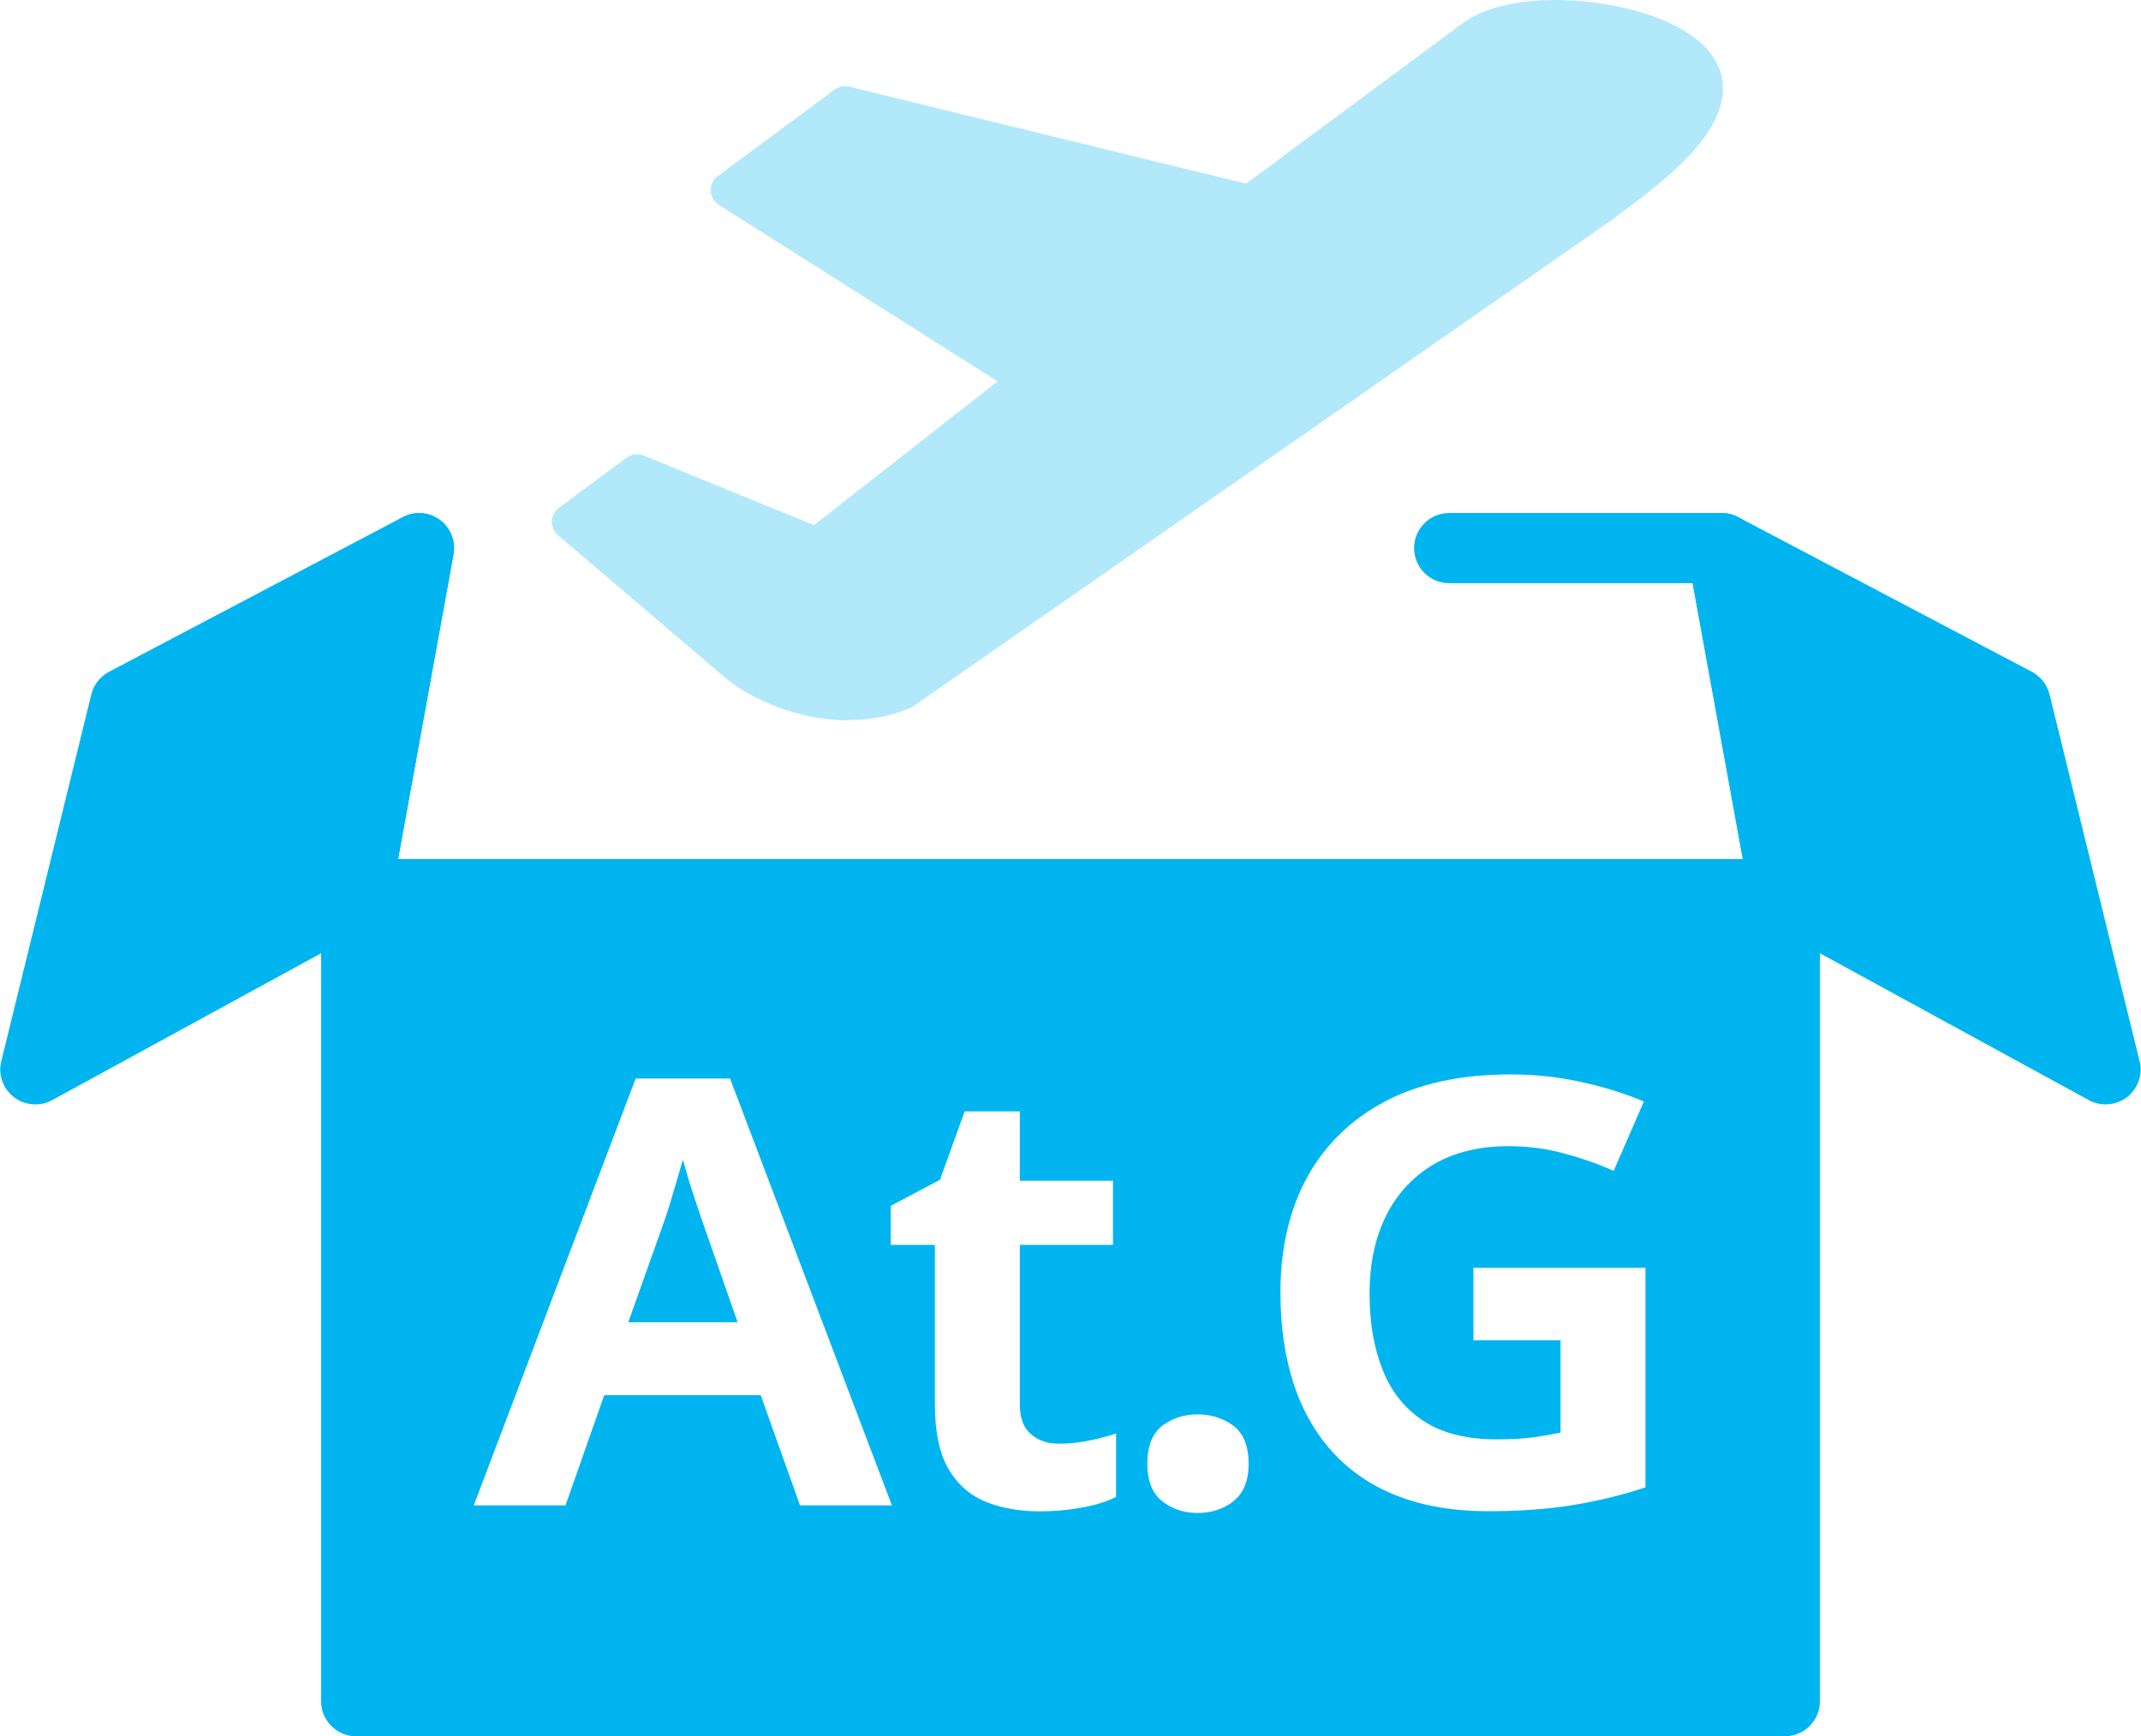
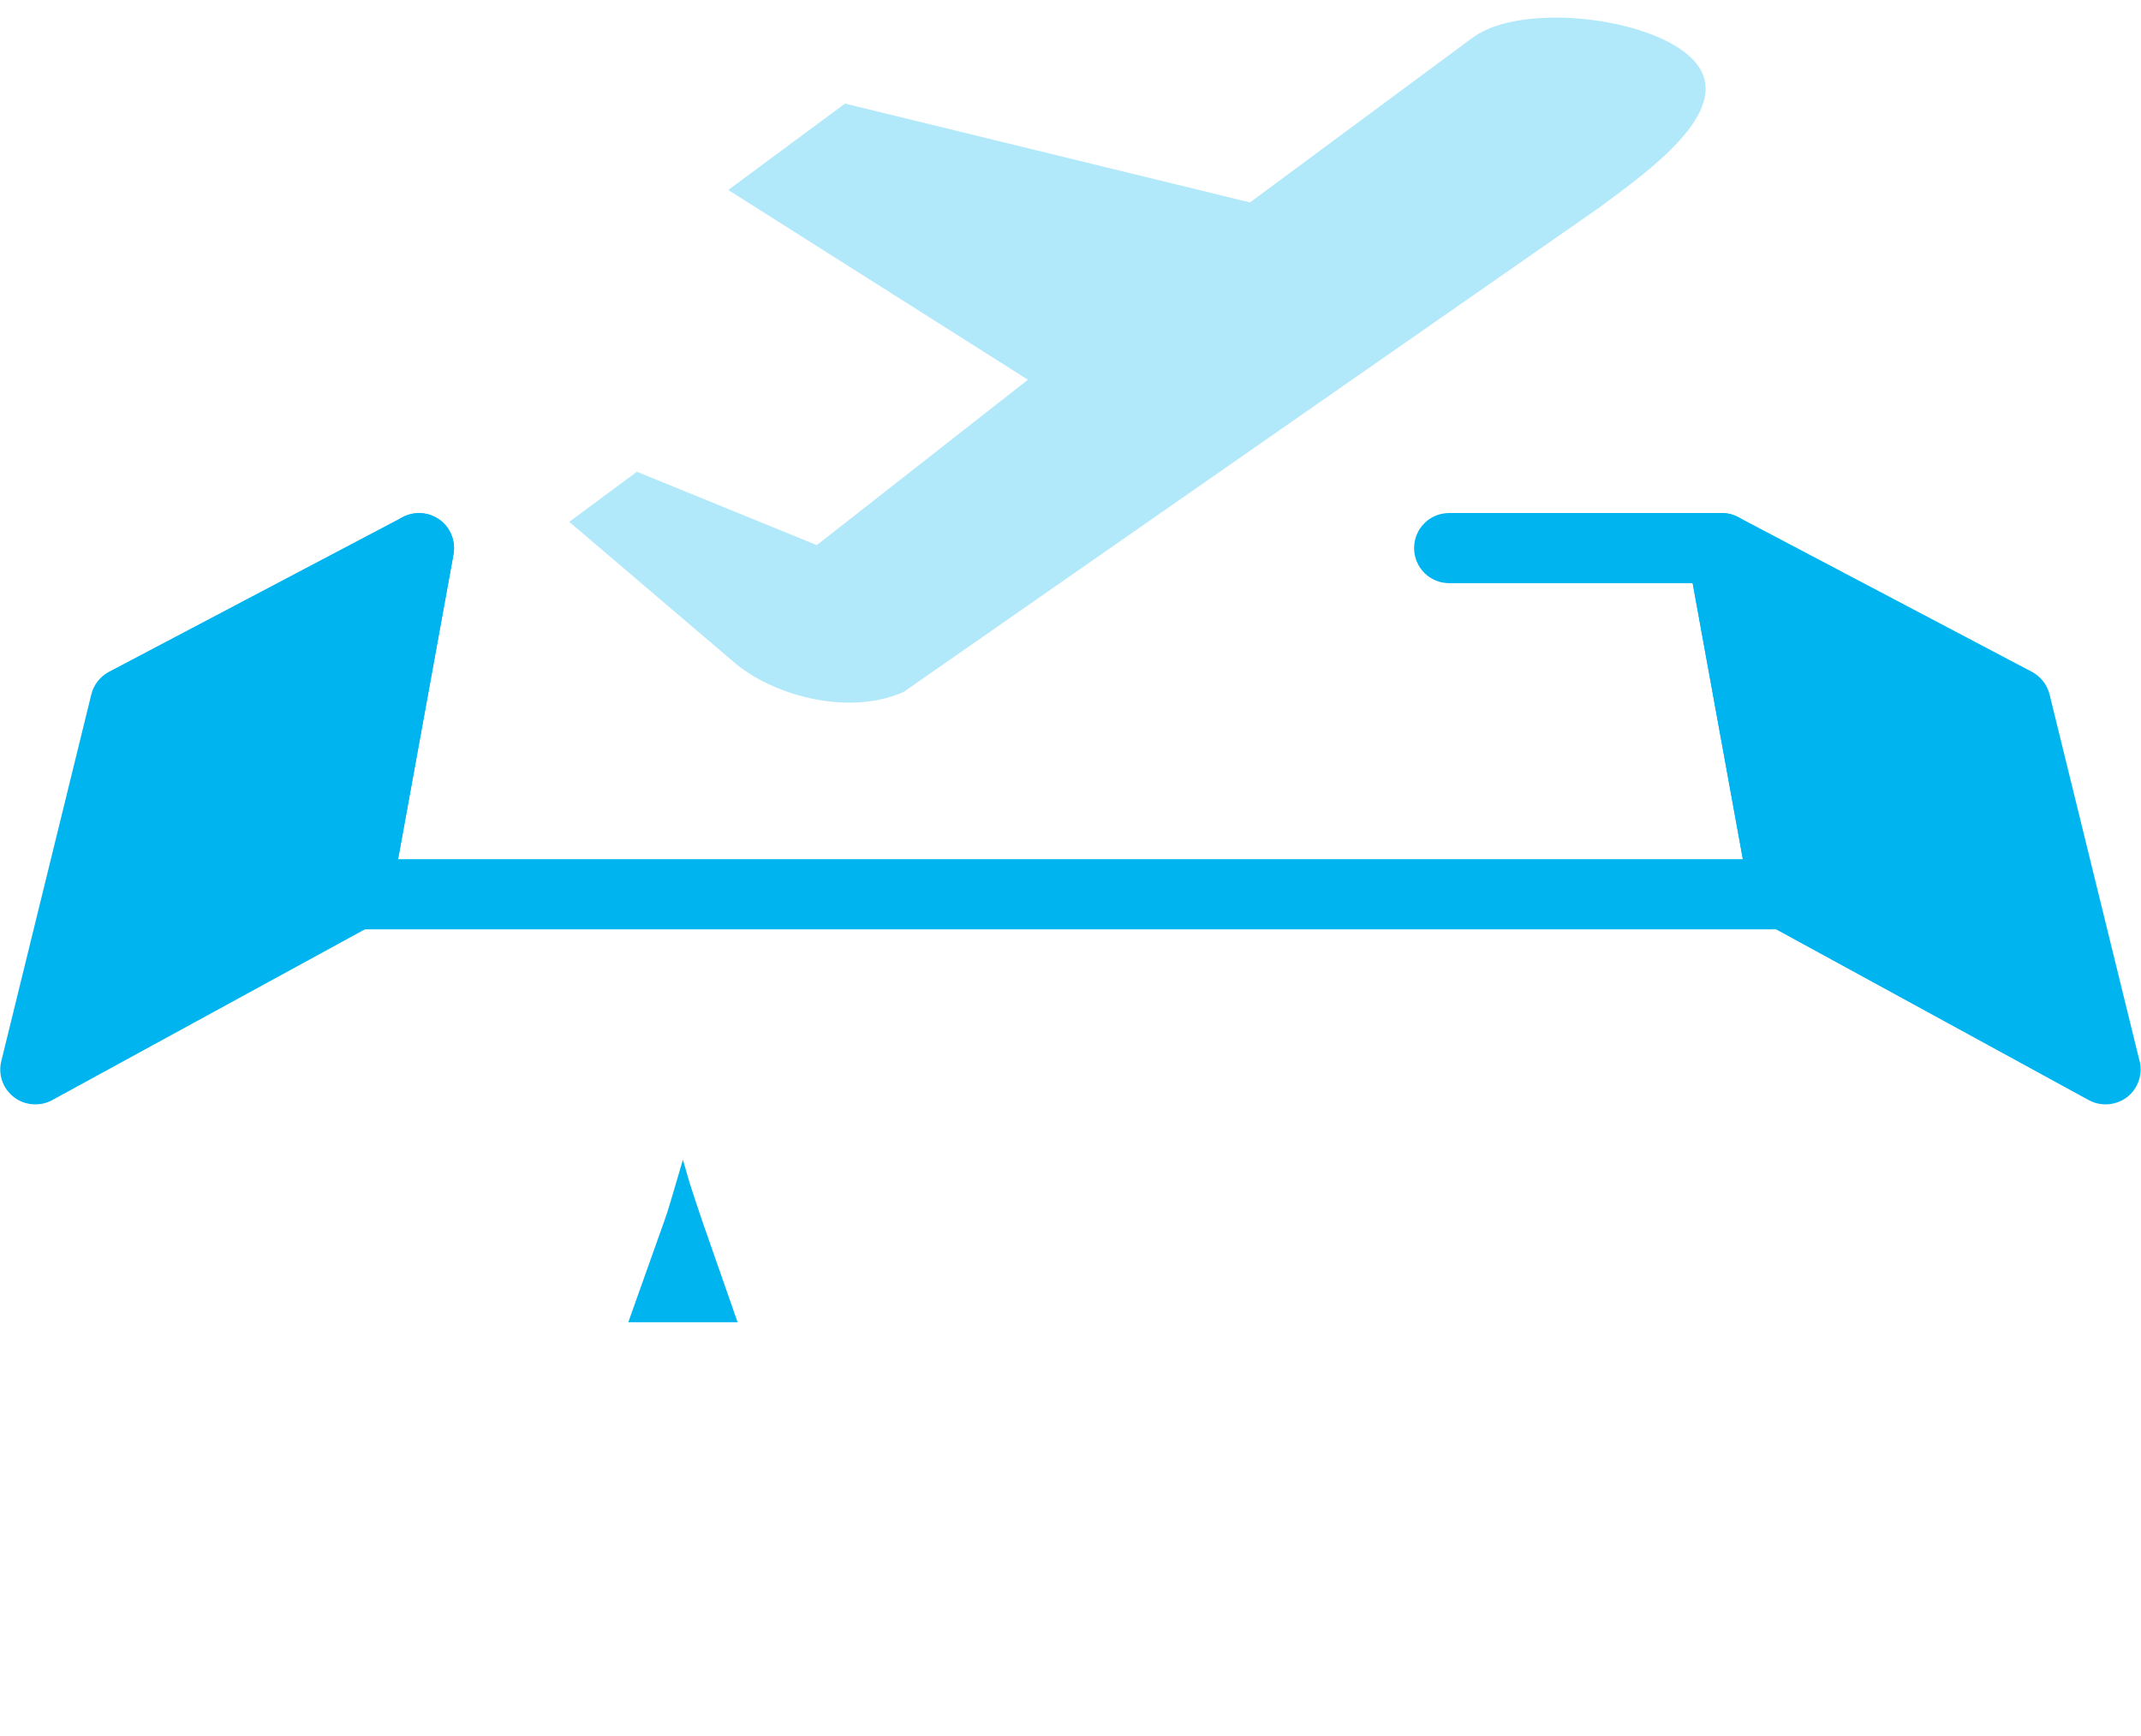
<svg xmlns="http://www.w3.org/2000/svg" width="74" height="60" viewBox="0 0 74 60" fill="none">
  <g clip-path="url(#clip0_11899_48599)">
    <path d="M15.197 17.967C14.823 17.692 14.325 17.658 13.916 17.873L3.766 23.219C3.461 23.382 3.237 23.666 3.156 24.001L0.045 36.674C-0.072 37.138 0.1 37.628 0.483 37.92C0.698 38.088 0.96 38.169 1.222 38.169C1.42 38.169 1.622 38.122 1.802 38.023L12.889 31.968C13.212 31.792 13.435 31.483 13.5 31.122L15.674 19.158C15.756 18.702 15.571 18.238 15.201 17.967H15.197Z" fill="#00B5EF" />
    <path d="M73.951 36.674L70.84 24.001C70.758 23.666 70.534 23.382 70.229 23.219L60.079 17.873C59.671 17.658 59.172 17.692 58.798 17.967C58.424 18.242 58.239 18.702 58.325 19.158L60.5 31.122C60.564 31.483 60.788 31.792 61.11 31.968L72.197 38.023C72.378 38.122 72.58 38.169 72.778 38.169C73.04 38.169 73.302 38.083 73.517 37.92C73.895 37.628 74.067 37.138 73.955 36.674H73.951Z" fill="#00B5EF" />
    <path d="M61.691 32.119H12.309C11.953 32.119 11.609 31.96 11.381 31.684C11.153 31.41 11.055 31.044 11.119 30.692L13.293 18.728C13.414 18.07 14.041 17.636 14.699 17.752C15.356 17.873 15.79 18.5 15.674 19.158L13.758 29.695H60.238L58.502 20.155H50.088C49.417 20.155 48.876 19.613 48.876 18.943C48.876 18.272 49.417 17.731 50.088 17.731H59.512C60.096 17.731 60.599 18.148 60.702 18.724L62.877 30.688C62.941 31.04 62.846 31.405 62.614 31.68C62.387 31.955 62.043 32.114 61.686 32.114L61.691 32.119Z" fill="#00B5EF" />
    <path d="M50.921 1.285L43.203 6.996L29.206 3.58L25.171 6.566L35.528 13.124L28.231 18.84L22.013 16.304L19.675 18.036L25.343 22.866C26.624 23.992 29.258 24.783 31.226 23.919L55.279 7.172C56.98 5.913 59.868 3.863 58.669 2.243C57.47 0.623 52.627 0.026 50.921 1.289V1.285Z" fill="#B2E9FA" />
-     <path d="M29.335 24.895C27.672 24.895 25.984 24.233 24.944 23.322L19.284 18.496C19.142 18.375 19.065 18.199 19.073 18.015C19.078 17.83 19.168 17.658 19.318 17.55L21.656 15.819C21.828 15.694 22.052 15.664 22.245 15.745L28.137 18.148L34.48 13.18L24.845 7.082C24.677 6.975 24.57 6.794 24.566 6.592C24.557 6.394 24.651 6.201 24.81 6.085L28.846 3.098C28.992 2.991 29.177 2.952 29.348 2.995L43.07 6.347L50.56 0.799C51.48 0.116 53.164 -0.15 55.055 0.082C56.963 0.318 58.493 0.988 59.151 1.878C59.628 2.527 59.92 3.618 58.588 5.152C57.806 6.051 56.693 6.871 55.799 7.533L55.636 7.654L31.57 24.409C31.54 24.43 31.506 24.452 31.467 24.465C30.801 24.757 30.07 24.886 29.335 24.886V24.895ZM20.646 18.07L25.734 22.407C26.92 23.451 29.275 24.082 30.93 23.386L55.081 6.562C55.928 5.935 56.985 5.157 57.677 4.362C58.652 3.24 58.313 2.776 58.184 2.6C57.737 1.998 56.426 1.47 54.913 1.285C53.367 1.096 51.944 1.285 51.286 1.77L43.569 7.482C43.422 7.589 43.238 7.623 43.066 7.585L29.344 4.233L26.246 6.528L35.859 12.613C36.027 12.716 36.13 12.896 36.138 13.094C36.147 13.292 36.061 13.481 35.906 13.601L28.609 19.317C28.437 19.45 28.21 19.48 28.008 19.403L22.103 16.996L20.651 18.07H20.646Z" fill="#B2E9FA" />
    <path d="M24.015 41.435C23.904 41.104 23.796 40.765 23.702 40.421C23.667 40.301 23.637 40.189 23.603 40.082C23.564 40.219 23.521 40.361 23.478 40.511C23.375 40.859 23.276 41.19 23.186 41.5C23.096 41.809 23.018 42.046 22.962 42.196L21.716 45.698H25.494L24.269 42.192C24.213 42.016 24.127 41.762 24.015 41.435Z" fill="#00B5EF" />
-     <path d="M61.691 29.699H12.309C11.639 29.699 11.098 30.241 11.098 30.911V58.797C11.098 59.467 11.639 60.009 12.309 60.009H61.691C62.361 60.009 62.903 59.467 62.903 58.797V30.907C62.903 30.236 62.361 29.695 61.691 29.695V29.699ZM27.651 52.028L26.293 48.221H20.883L19.546 52.028H16.375L21.97 37.276H25.232L25.27 37.374L30.827 52.028H27.655H27.651ZM38.575 51.732L38.489 51.775C38.201 51.917 37.819 52.028 37.363 52.11C36.912 52.192 36.431 52.235 35.937 52.235C35.266 52.235 34.652 52.132 34.114 51.921C33.56 51.706 33.117 51.328 32.795 50.791C32.477 50.258 32.314 49.506 32.314 48.556V43.025H30.788V41.676L32.49 40.774L33.341 38.41H35.249V40.808H38.468V43.025H35.249V48.539C35.249 49.007 35.373 49.343 35.627 49.562C35.885 49.789 36.207 49.897 36.607 49.897C36.916 49.897 37.226 49.867 37.531 49.811C37.836 49.751 38.124 49.682 38.382 49.605L38.575 49.544V51.736V51.732ZM42.615 51.9C42.267 52.162 41.858 52.291 41.394 52.291C40.93 52.291 40.522 52.157 40.182 51.895C39.83 51.624 39.654 51.182 39.654 50.584C39.654 49.987 39.834 49.527 40.187 49.265C40.526 49.012 40.934 48.883 41.394 48.883C41.854 48.883 42.267 49.012 42.615 49.265C42.976 49.532 43.156 49.974 43.156 50.584C43.156 51.195 42.976 51.624 42.615 51.895V51.9ZM56.873 51.405L56.77 51.44C55.971 51.697 55.142 51.895 54.299 52.028C53.457 52.162 52.494 52.23 51.433 52.23C49.142 52.23 47.355 51.564 46.117 50.249C44.884 48.934 44.256 47.056 44.256 44.663C44.256 43.141 44.57 41.801 45.184 40.679C45.803 39.557 46.714 38.672 47.892 38.058C49.065 37.443 50.509 37.134 52.185 37.134C53.014 37.134 53.818 37.215 54.578 37.379C55.335 37.542 56.04 37.752 56.676 38.01L56.818 38.071L55.773 40.468L55.636 40.408C55.154 40.198 54.609 40.009 54.007 39.85C53.41 39.691 52.774 39.613 52.12 39.613C51.136 39.613 50.273 39.824 49.563 40.236C48.854 40.649 48.3 41.242 47.918 41.998C47.531 42.759 47.337 43.67 47.337 44.701C47.337 45.733 47.488 46.588 47.789 47.344C48.081 48.092 48.554 48.685 49.194 49.106C49.834 49.532 50.685 49.746 51.725 49.746C52.245 49.746 52.692 49.721 53.053 49.669C53.371 49.622 53.667 49.57 53.938 49.514V46.322H50.926V43.82H56.873V51.397V51.405Z" fill="#00B5EF" />
  </g>
  <defs>
    <clipPath id="clip0_11899_48599">
      <rect width="73.979" height="60" fill="white" transform="translate(0.01)" />
    </clipPath>
  </defs>
</svg>